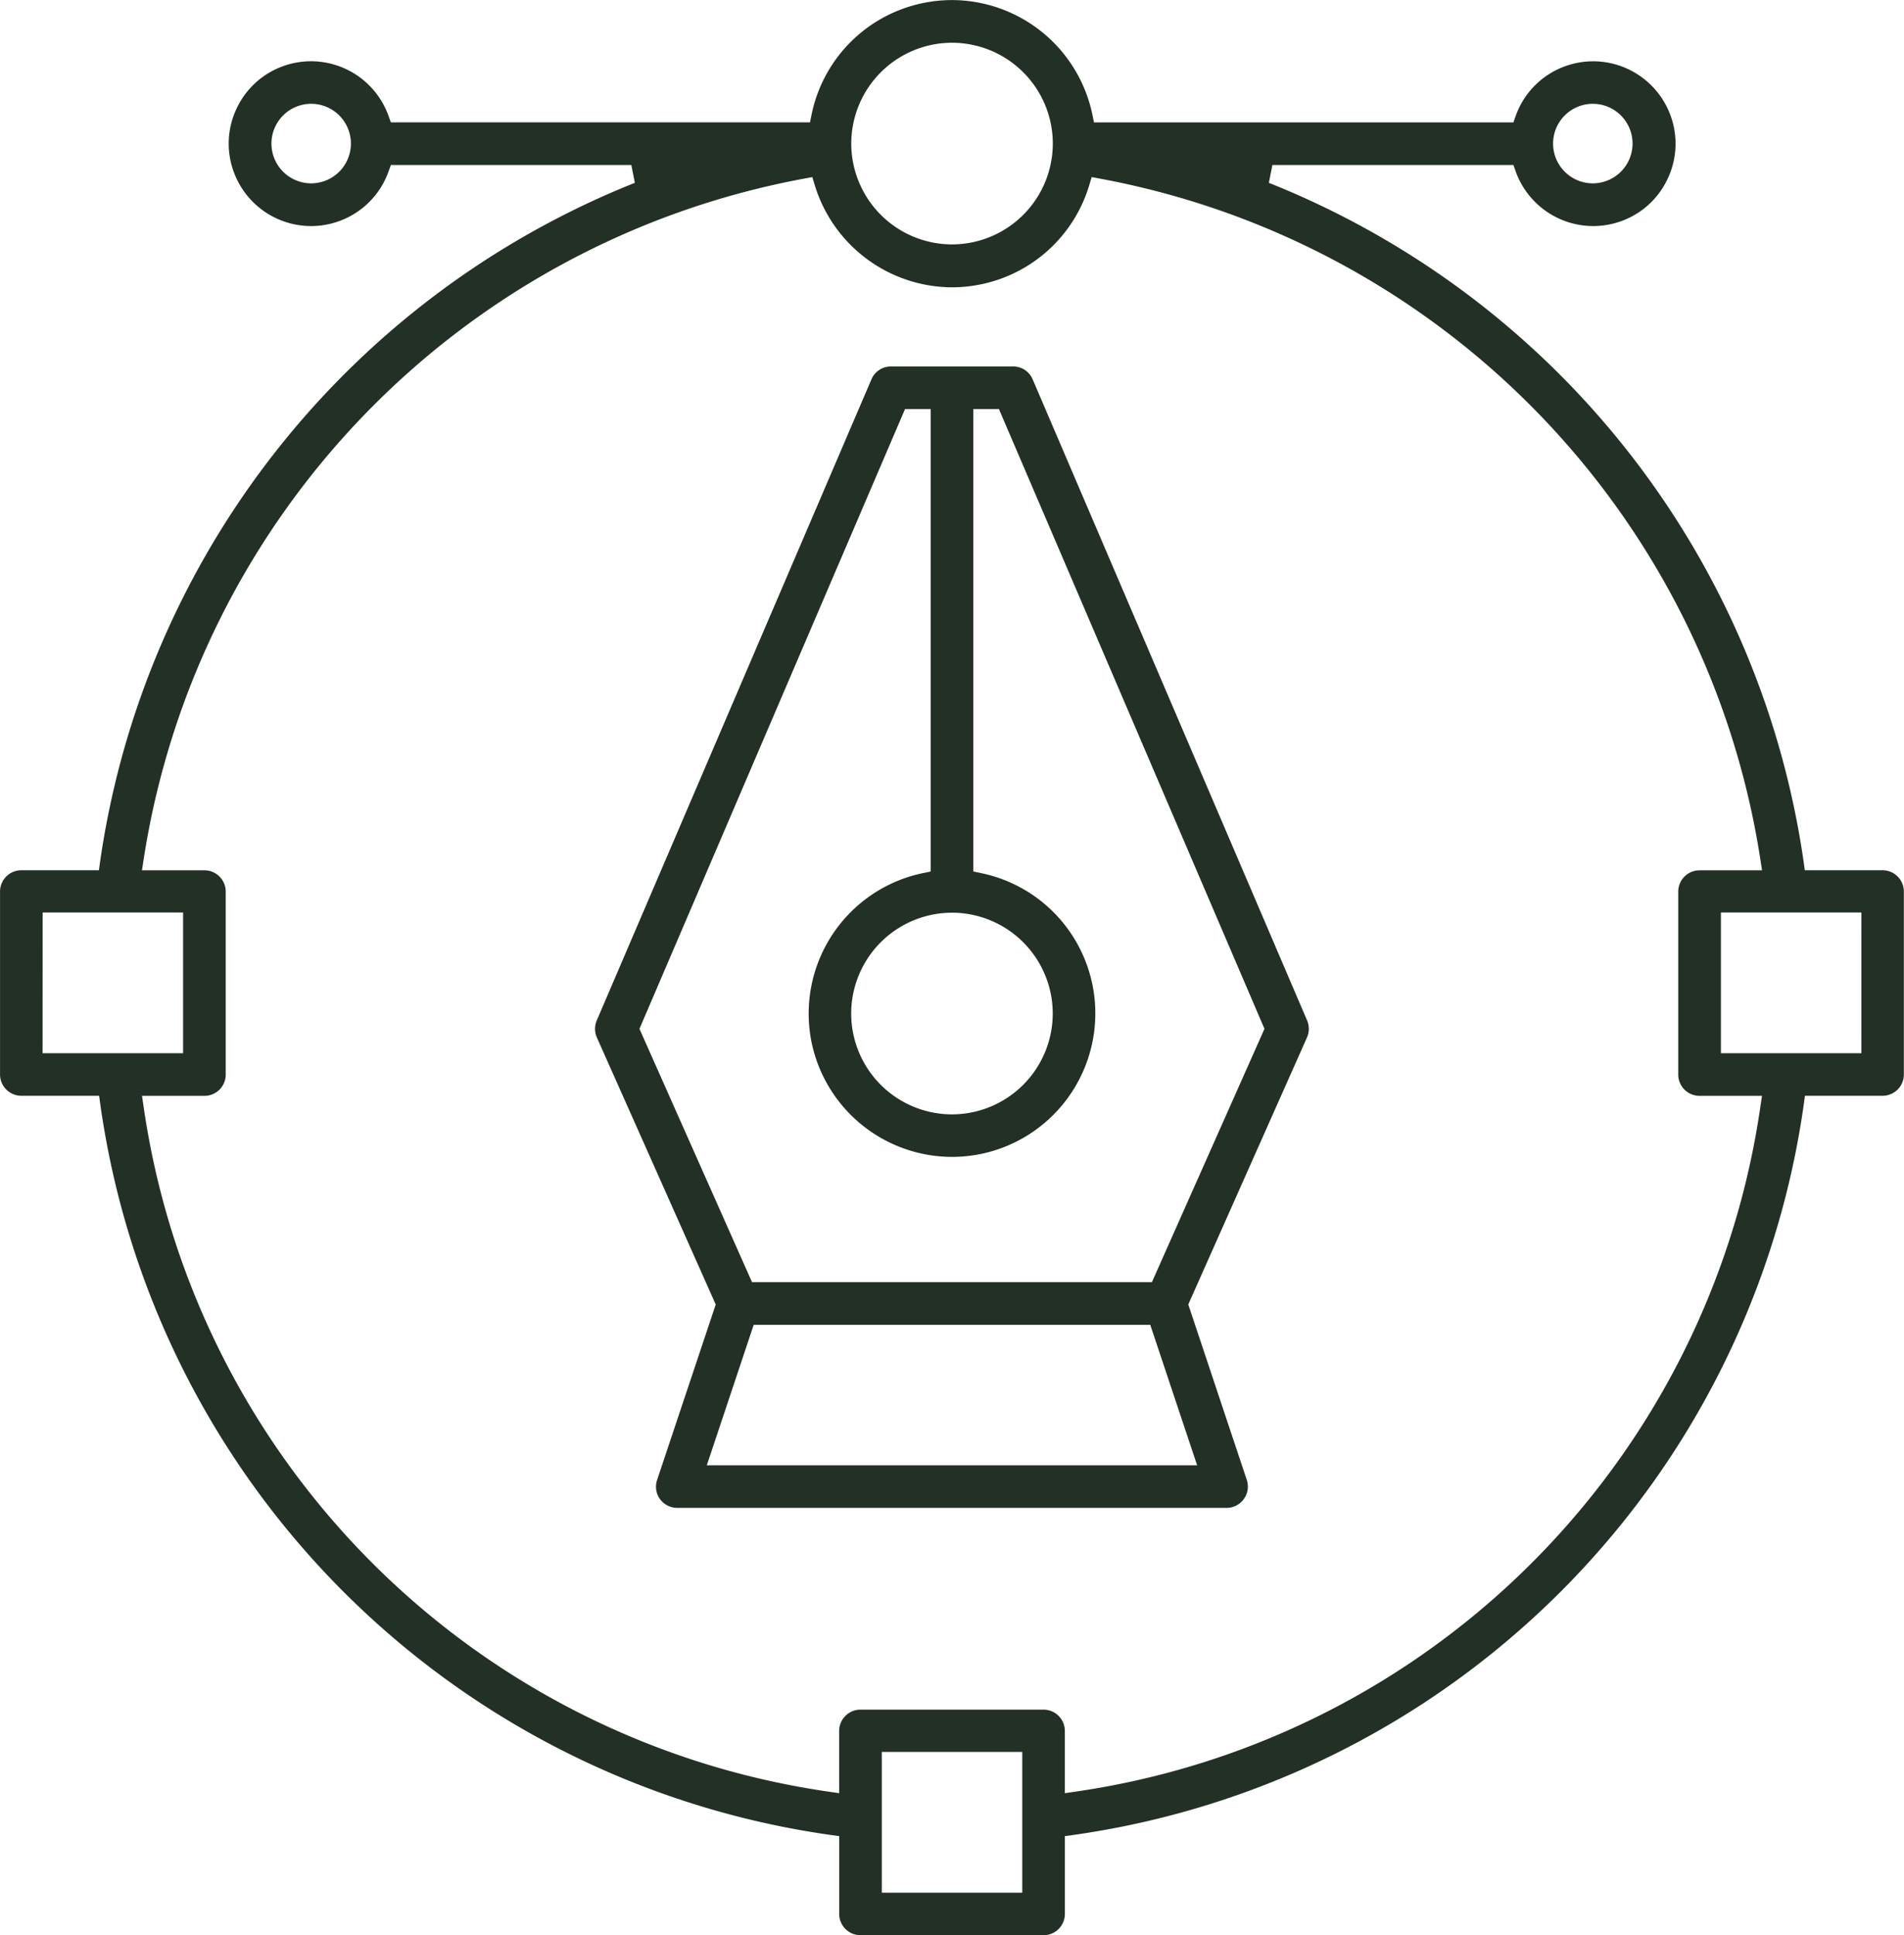
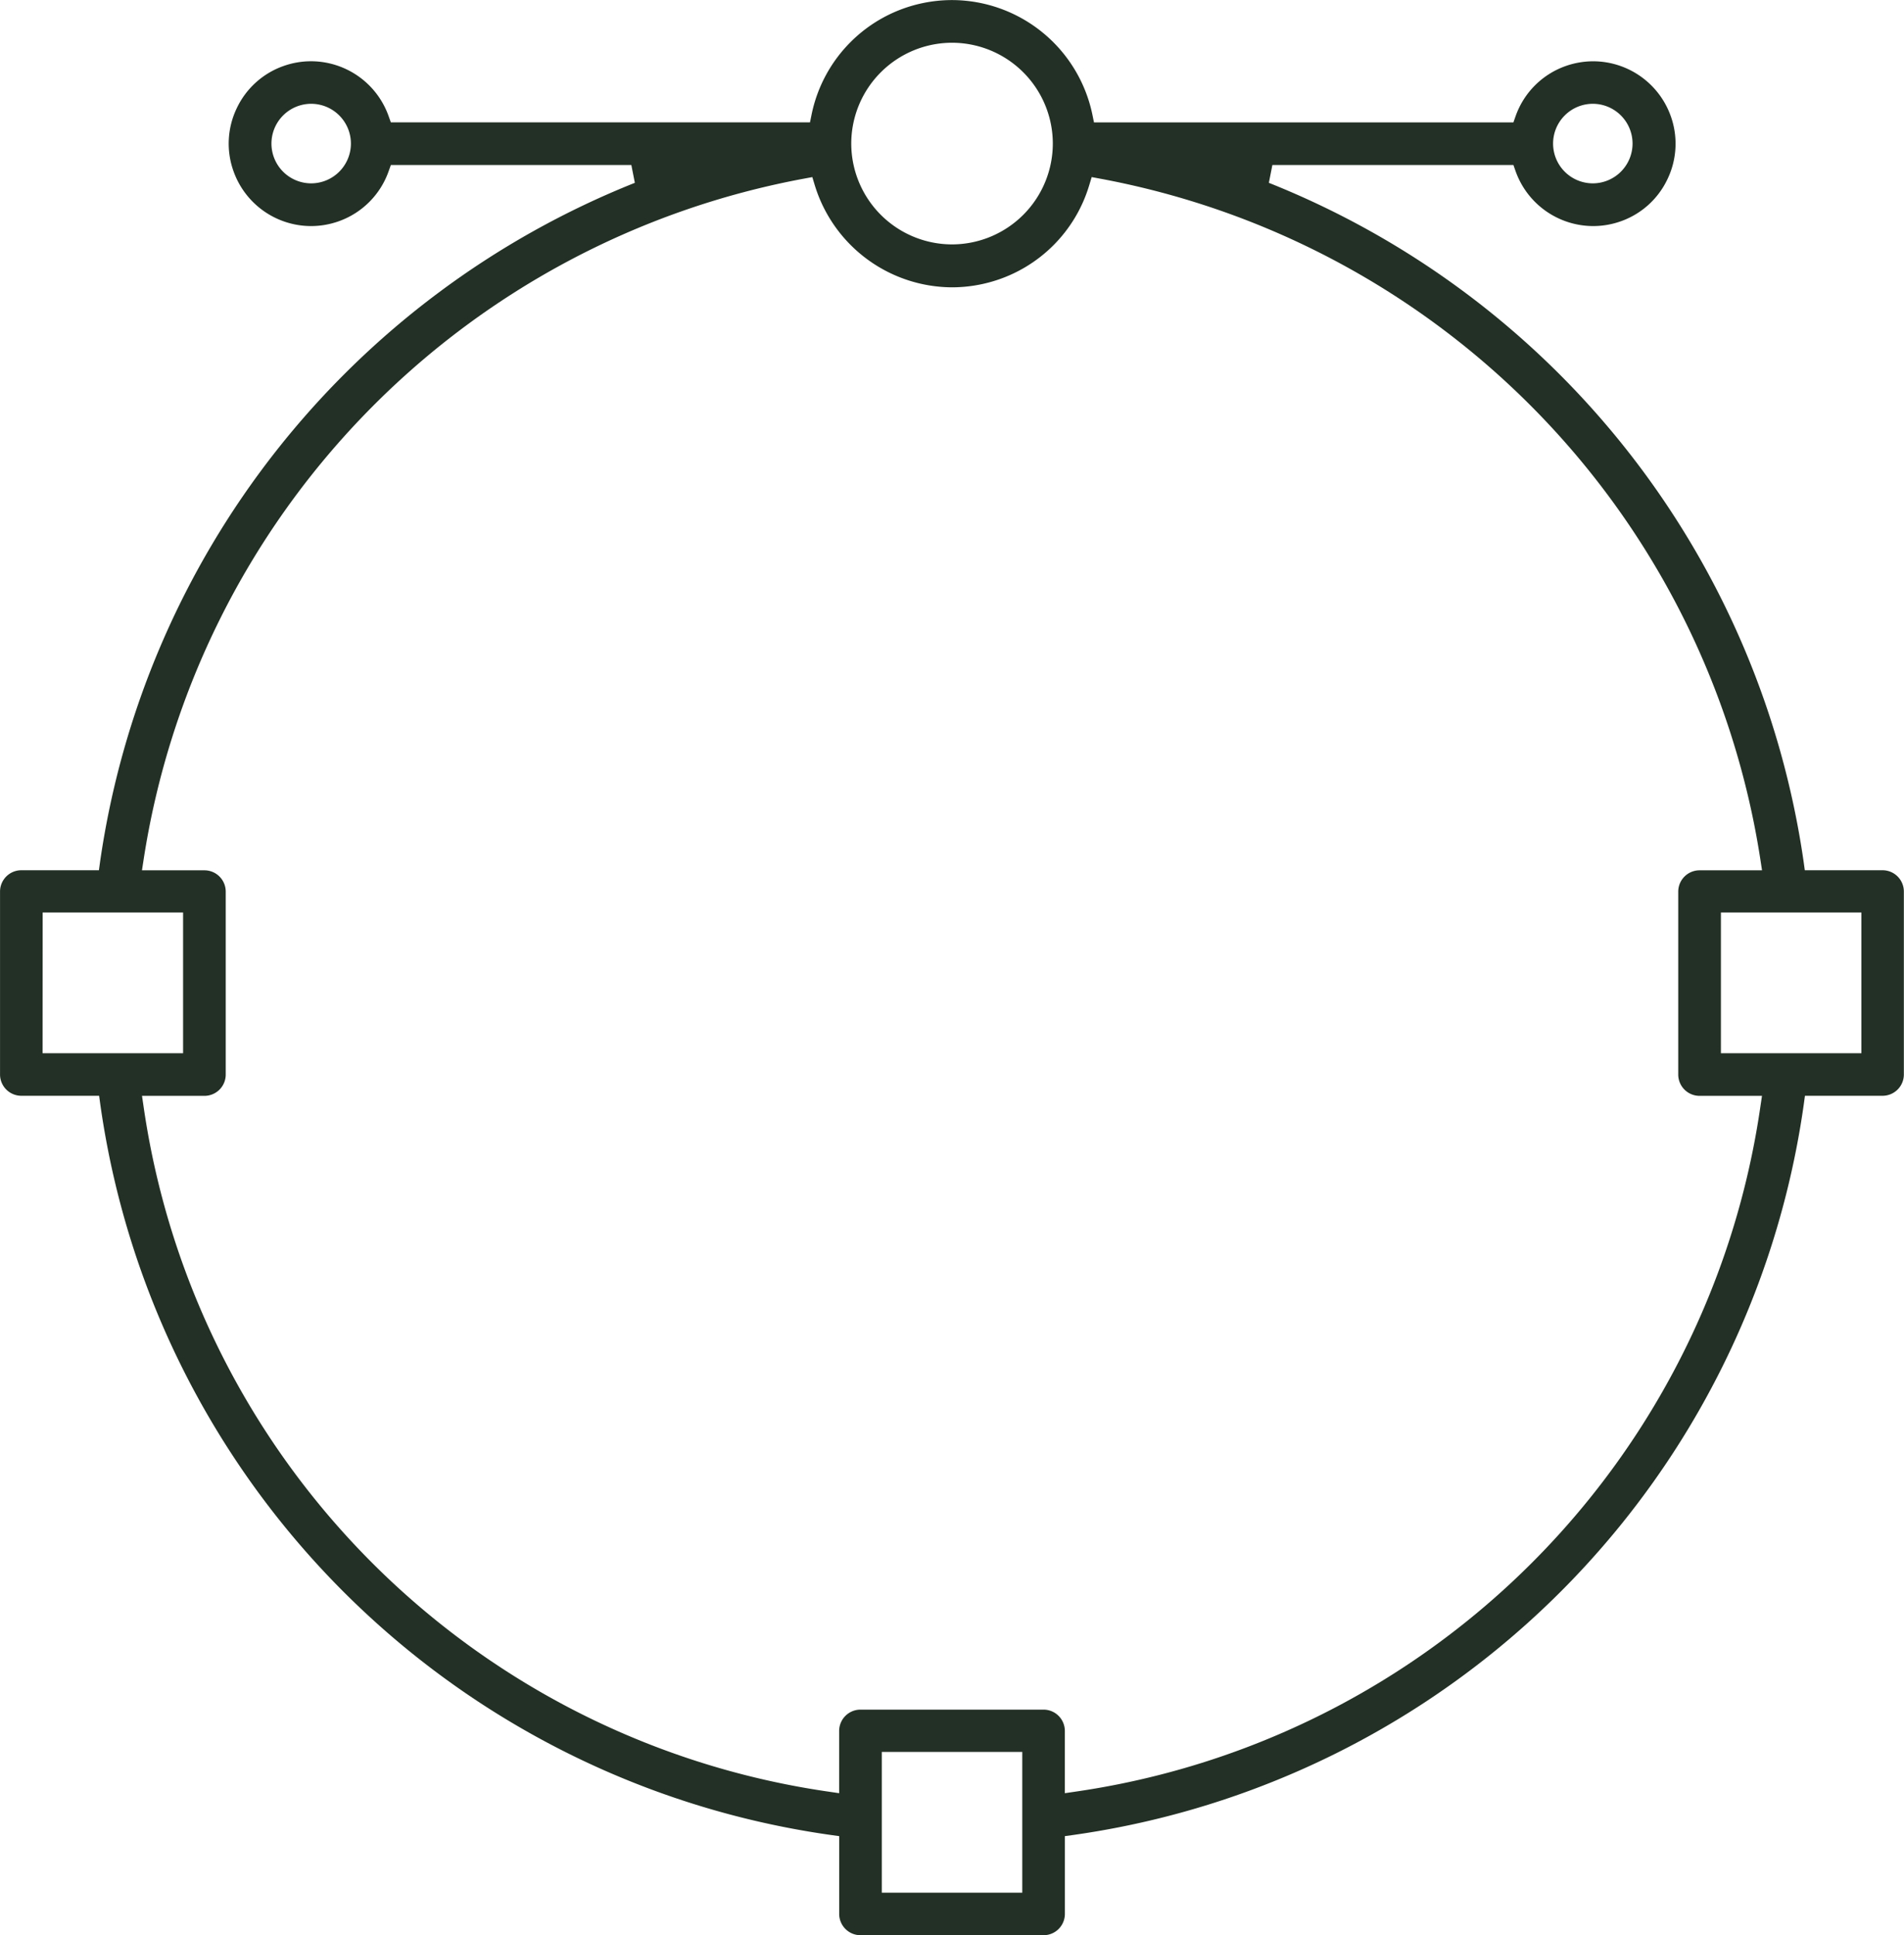
<svg xmlns="http://www.w3.org/2000/svg" width="54.128" height="55" viewBox="0 0 54.128 55">
  <defs>
    <style>.a{fill:#233025;}</style>
  </defs>
  <g transform="translate(-200.088 420.315)">
-     <path class="a" d="M220.705-376.62a.612.612,0,0,1-.187-.03.609.609,0,0,1-.352-.3.606.606,0,0,1-.033-.462L221.8-382.4l-3.381-7.593a.61.61,0,0,1,0-.482l7.808-18.219a.6.6,0,0,1,.556-.366h3.471a.6.6,0,0,1,.556.366l7.8,18.216a.612.612,0,0,1,0,.486l-3.376,7.591,1.663,4.985a.627.627,0,0,1,.031.191.6.6,0,0,1-.178.428.6.6,0,0,1-.428.177Zm.841-1.209h13.94l-1.333-3.995H222.88Zm-1.914-12.406,3.2,7.2H234.2l3.2-7.2-7.549-17.614h-.729v13.142l.21.044a4.069,4.069,0,0,1,3.178,3.178,4.08,4.08,0,0,1-3.178,4.808,4.151,4.151,0,0,1-.82.082,4.086,4.086,0,0,1-3.988-3.261,4.079,4.079,0,0,1,3.178-4.807l.21-.044V-407.85h-.73Zm8.884-3.3a2.869,2.869,0,0,0-2.865,2.866,2.868,2.868,0,0,0,2.865,2.865,2.868,2.868,0,0,0,2.865-2.865A2.869,2.869,0,0,0,228.517-393.536Z" transform="translate(-1.365 -0.84)" />
    <path class="a" d="M224.55-365.315a.606.606,0,0,1-.605-.605v-2.211l-.226-.031a24.423,24.423,0,0,1-20.782-20.782l-.031-.228h-2.212a.606.606,0,0,1-.605-.6v-5.205a.606.606,0,0,1,.605-.605H202.9l.031-.226a24.544,24.544,0,0,1,15.205-19.311l-.1-.507H211.2l-.063.176a2.33,2.33,0,0,1-1.426,1.426,2.339,2.339,0,0,1-.779.134,2.343,2.343,0,0,1-2.206-1.56,2.324,2.324,0,0,1,.093-1.79,2.324,2.324,0,0,1,1.332-1.2,2.337,2.337,0,0,1,.78-.134,2.343,2.343,0,0,1,2.205,1.56l.063.176h11.916l.043-.211a4.068,4.068,0,0,1,3.183-3.182,4.1,4.1,0,0,1,.815-.082,4.087,4.087,0,0,1,3.989,3.265l.043.211h11.924l.062-.175a2.332,2.332,0,0,1,1.426-1.427,2.349,2.349,0,0,1,.78-.134,2.345,2.345,0,0,1,2.206,1.56,2.322,2.322,0,0,1-.094,1.789,2.32,2.32,0,0,1-1.332,1.2,2.342,2.342,0,0,1-.779.134,2.345,2.345,0,0,1-2.207-1.56l-.062-.176h-6.852l-.1.507a24.544,24.544,0,0,1,15.205,19.311l.031.226h2.211a.606.606,0,0,1,.605.605v5.205a.606.606,0,0,1-.605.6H251.4l-.031.228a24.422,24.422,0,0,1-20.782,20.782l-.226.031v2.211a.606.606,0,0,1-.606.605Zm.606-1.209h3.994v-4h-3.994ZM204.169-388.87a23,23,0,0,0,19.475,19.475l.3.044v-1.775a.606.606,0,0,1,.605-.6h5.205a.606.606,0,0,1,.606.6v1.775l.3-.044a23,23,0,0,0,19.474-19.475l.045-.3h-1.775a.606.606,0,0,1-.606-.6v-5.205a.606.606,0,0,1,.606-.605h1.776l-.046-.3a23.29,23.29,0,0,0-18.78-19.359l-.231-.043-.068.225a4.066,4.066,0,0,1-2.735,2.736,4.1,4.1,0,0,1-1.171.172,4.1,4.1,0,0,1-3.9-2.908l-.068-.225-.231.043a23.291,23.291,0,0,0-18.78,19.359l-.046.3H205.9a.605.605,0,0,1,.605.605v5.205a.605.605,0,0,1-.605.6h-1.775Zm44.842-1.511h3.994v-4h-3.994Zm-47.713,0h3.995v-4H201.3ZM227.153-419.1a2.868,2.868,0,0,0-2.865,2.865,2.869,2.869,0,0,0,2.865,2.866,2.869,2.869,0,0,0,2.865-2.866A2.868,2.868,0,0,0,227.153-419.1Zm18.216,1.735a1.131,1.131,0,0,0-1.129,1.13,1.131,1.131,0,0,0,1.129,1.131,1.132,1.132,0,0,0,1.13-1.131A1.131,1.131,0,0,0,245.369-417.365Zm-36.435,0a1.131,1.131,0,0,0-1.129,1.13,1.131,1.131,0,0,0,1.129,1.131,1.132,1.132,0,0,0,1.13-1.131A1.131,1.131,0,0,0,208.934-417.365Z" transform="translate(0 0)" />
  </g>
</svg>